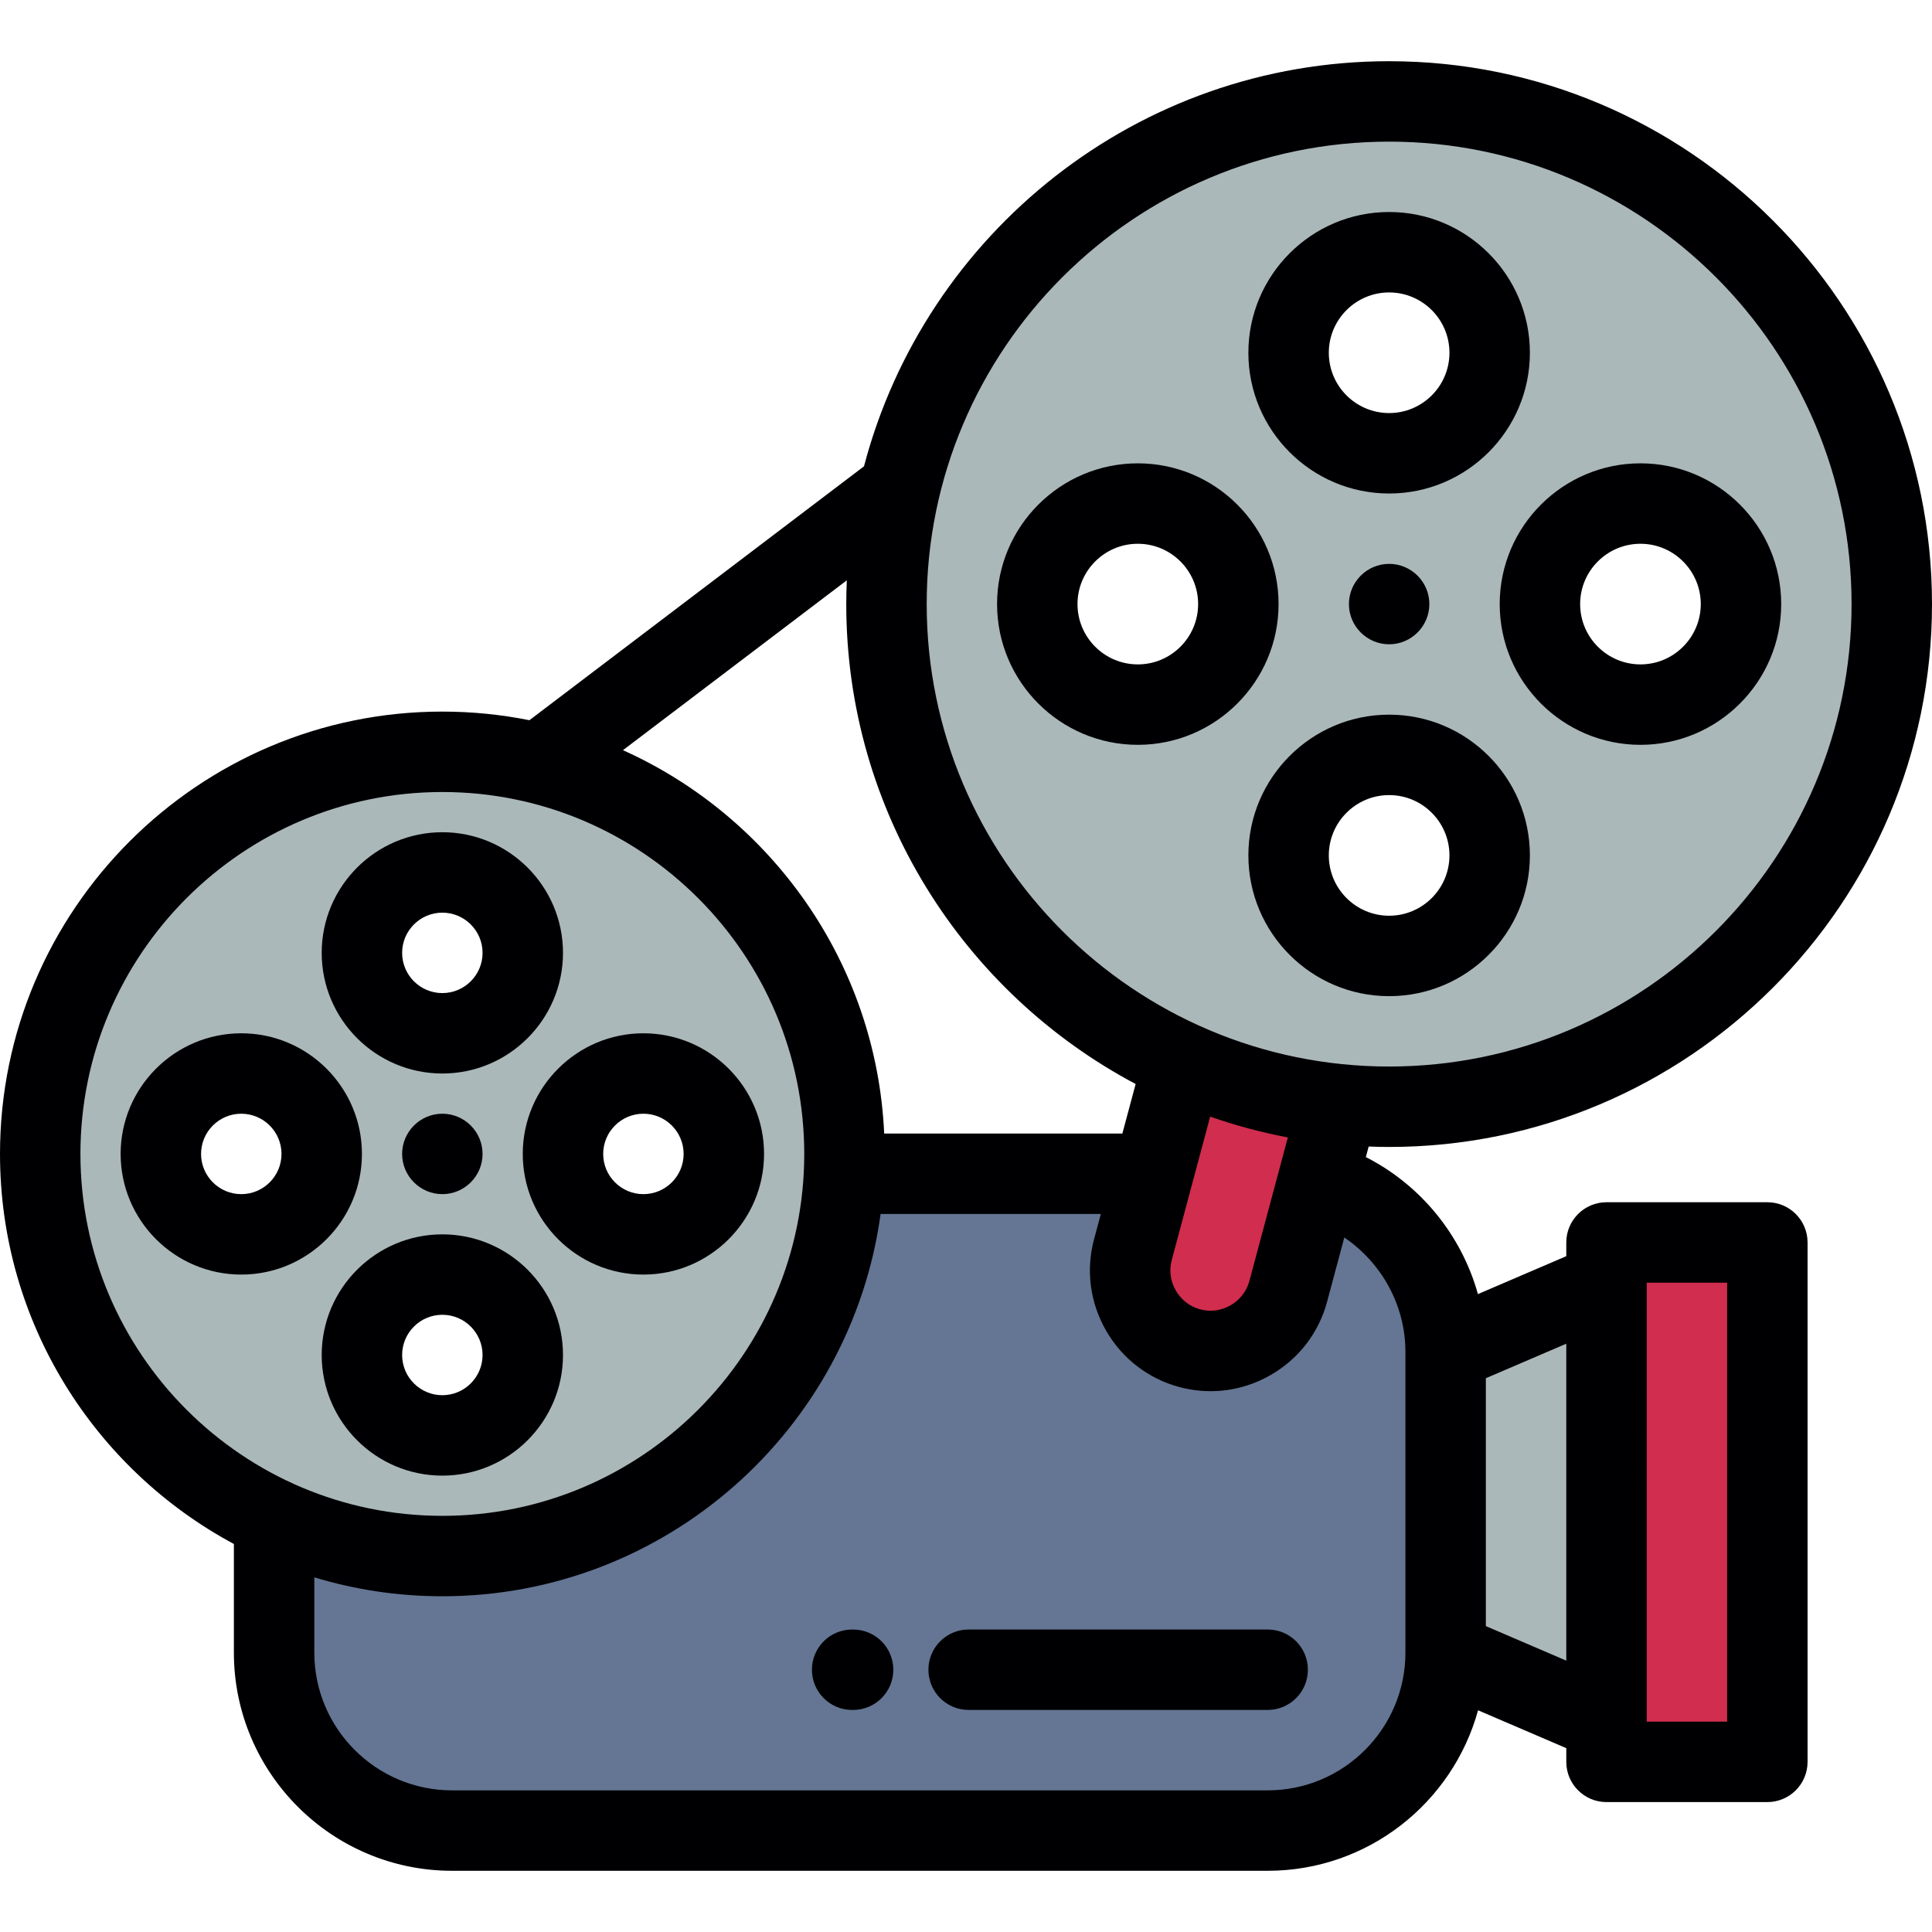
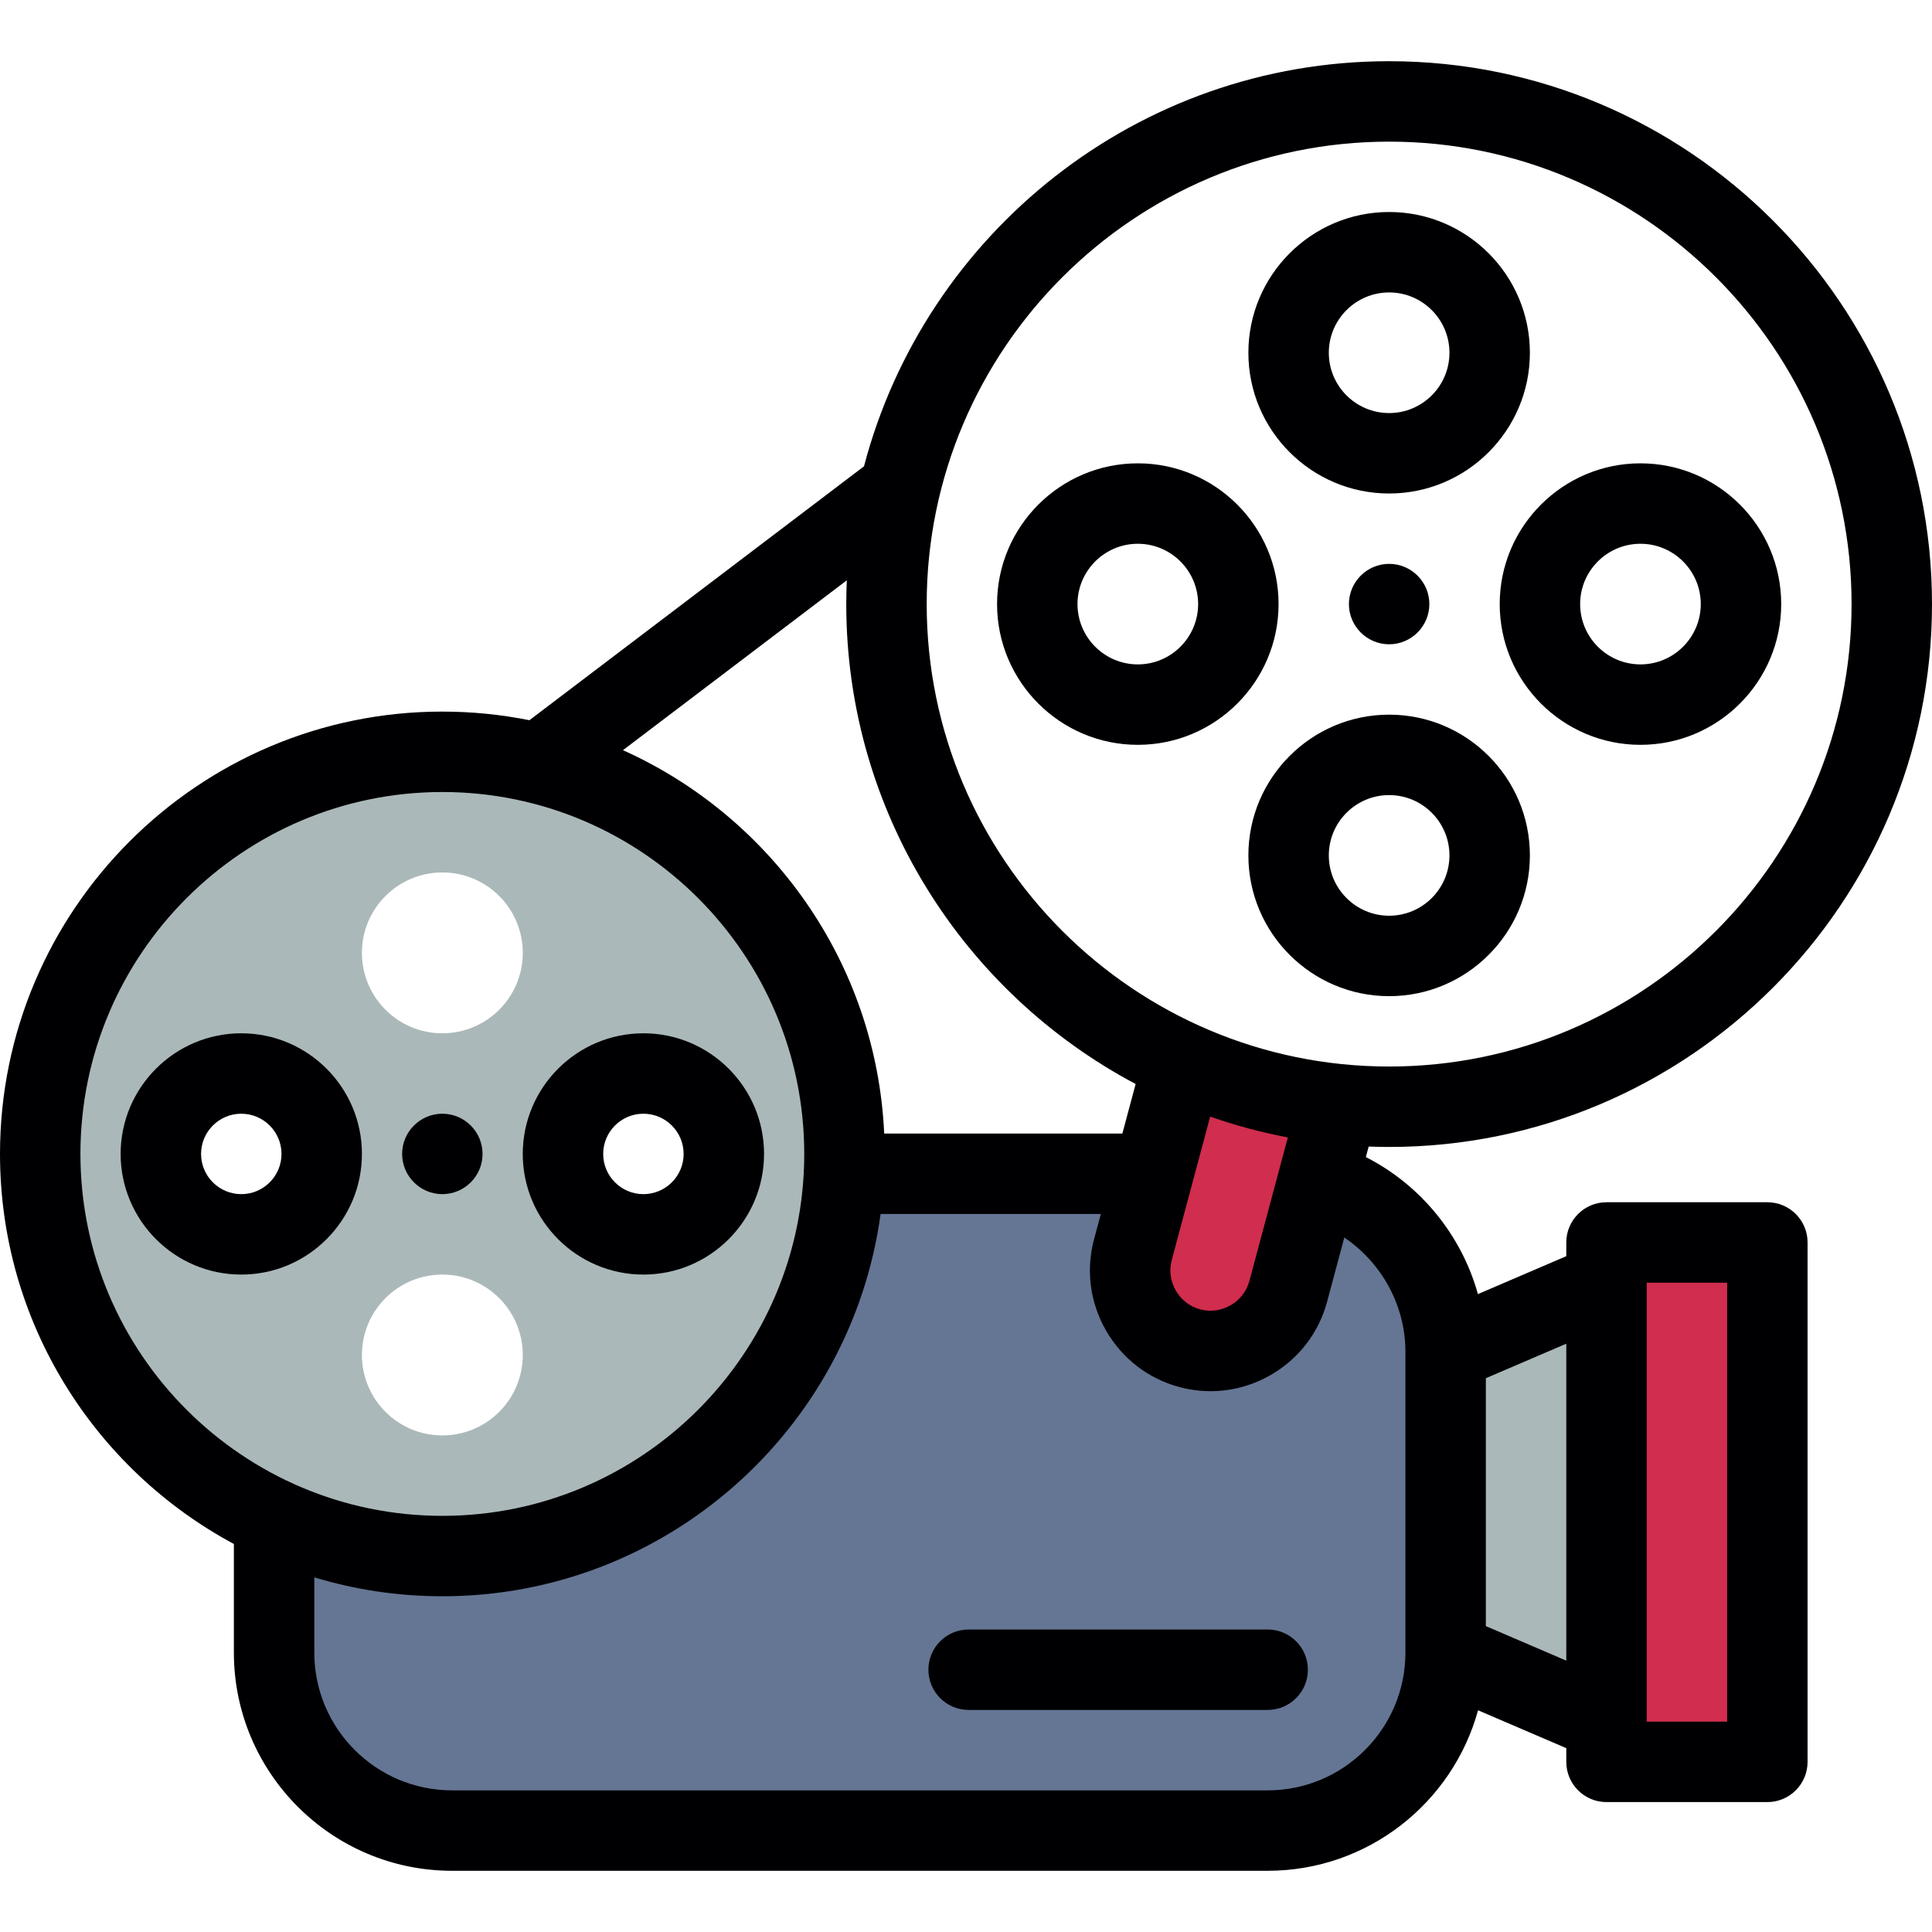
<svg xmlns="http://www.w3.org/2000/svg" version="1.1" id="Layer_1" x="0px" y="0px" viewBox="0 0 512 512" style="enable-background:new 0 0 512 512;" xml:space="preserve">
  <g>
    <path style="fill:#657694;" d="M305.617,311.06h-81.955c-2.735,56.415-49.342,101.313-106.437,101.313   c-15.92,0-31.022-3.49-44.585-9.756v35.343c0,25.942,21.222,47.163,47.164,47.163H335.95c25.939,0,47.16-21.222,47.16-47.163   v-79.737c0-21.33-14.353-39.468-33.873-45.241l-7.838,29.237c-3.031,11.325-14.777,18.104-26.103,15.071   c-11.322-3.035-18.105-14.78-15.069-26.104L305.617,311.06z" />
    <polygon style="fill:#ABB8B9;" points="383.11,358.22 383.11,437.958 425.74,456.259 425.74,339.922  " />
    <polygon style="fill:#D12D4E;" points="425.74,339.922 425.74,456.259 425.74,466.915 468.366,466.915 468.366,329.263    425.74,329.263  " />
    <g>
-       <path style="fill:#ABB8B9;" d="M368.137,293.298c73.569,0,133.206-59.641,133.206-133.21c0-73.571-59.637-133.21-133.206-133.21    c-63.157,0-116.048,43.948-129.753,102.933c-2.265,9.726-3.457,19.863-3.457,30.277c0,54.101,32.254,100.671,78.581,121.526    c12.781,5.756,26.633,9.555,41.178,11.011C359.108,293.071,363.596,293.298,368.137,293.298L368.137,293.298z M434.738,186.728    c-14.715,0-26.638-11.927-26.638-26.64c0-14.715,11.924-26.642,26.638-26.642c14.717,0,26.642,11.927,26.642,26.642    C461.38,174.801,449.456,186.728,434.738,186.728L434.738,186.728z M394.774,226.691c0,14.715-11.925,26.642-26.638,26.642    c-14.717,0-26.642-11.927-26.642-26.642c0-14.713,11.925-26.64,26.642-26.64C382.849,200.051,394.774,211.978,394.774,226.691    L394.774,226.691z M394.774,93.483c0,14.713-11.925,26.642-26.638,26.642c-14.717,0-26.642-11.928-26.642-26.642    c0-14.715,11.925-26.642,26.642-26.642C382.849,66.841,394.774,78.768,394.774,93.483L394.774,93.483z M328.175,160.088    c0,14.713-11.929,26.64-26.642,26.64c-14.713,0-26.642-11.927-26.642-26.64c0-14.715,11.929-26.642,26.642-26.642    C316.245,133.446,328.175,145.373,328.175,160.088z" />
      <path style="fill:#ABB8B9;" d="M223.791,305.804c0-50.034-34.48-92.014-80.972-103.474c-8.201-2.023-16.773-3.094-25.596-3.094    c-58.857,0-106.566,47.712-106.566,106.568c0,42.935,25.391,79.941,61.981,96.821c13.563,6.257,28.665,9.747,44.585,9.747    c57.095,0,103.702-44.897,106.441-101.313C223.748,309.319,223.791,307.564,223.791,305.804L223.791,305.804z M149.194,305.804    c0-11.771,9.54-21.313,21.313-21.313c11.774,0,21.317,9.542,21.317,21.313c0,11.77-9.544,21.315-21.317,21.315    S149.194,317.574,149.194,305.804L149.194,305.804z M138.541,252.52c0,11.772-9.544,21.315-21.317,21.315    c-11.769,0-21.313-9.542-21.313-21.315c0-11.771,9.544-21.313,21.313-21.313C128.997,231.207,138.541,240.748,138.541,252.52    L138.541,252.52z M85.257,305.804c0,11.77-9.544,21.315-21.317,21.315c-11.769,0-21.313-9.545-21.313-21.315    c0-11.771,9.544-21.313,21.313-21.313C75.713,284.491,85.257,294.032,85.257,305.804L85.257,305.804z M117.224,337.773    c11.774,0,21.317,9.544,21.317,21.315c0,11.77-9.544,21.312-21.317,21.312c-11.769,0-21.313-9.542-21.313-21.312    C95.91,347.316,105.454,337.773,117.224,337.773z" />
    </g>
    <path style="fill:#D12D4E;" d="M305.617,311.06l-5.39,20.125c-3.037,11.325,3.747,23.068,15.069,26.104   c11.326,3.033,23.072-3.746,26.103-15.071l7.838-29.237l5.449-20.355c-14.543-1.457-28.397-5.255-41.178-11.011L305.617,311.06z" />
  </g>
  <g>
    <path style="fill:#000003;" d="M468.366,318.606H425.74c-5.886,0-10.658,4.771-10.658,10.658v3.636l-23.416,10.051   c-4.34-15.593-15.148-28.909-29.702-36.311l0.749-2.795c1.8,0.067,3.605,0.112,5.423,0.112   c79.327,0,143.863-64.538,143.863-143.868c0-79.328-64.537-143.868-143.863-143.868c-66.717,0-122.967,45.651-139.168,107.355   l-88.671,67.289c-7.462-1.496-15.179-2.286-23.074-2.286C52.585,188.578,0,241.166,0,305.804   c0,44.675,25.122,83.588,61.981,103.366v28.787c0,31.882,25.939,57.821,57.822,57.821h216.147c26.59,0,49.029-18.049,55.75-42.535   l23.383,10.037v3.634c0,5.886,4.771,10.658,10.658,10.658h42.626c5.884,0,10.658-4.771,10.658-10.658V329.263   C479.024,323.377,474.251,318.606,468.366,318.606z M310.52,333.943l10.19-38.03c6.653,2.33,13.526,4.183,20.583,5.521   l-10.19,38.029c-0.729,2.725-2.496,5.014-4.973,6.445c-2.481,1.43-5.346,1.817-8.072,1.086c-0.035-0.009-0.069-0.018-0.104-0.027   c-2.684-0.747-4.933-2.502-6.347-4.95C310.175,339.537,309.79,336.67,310.52,333.943z M368.137,37.536   c67.574,0,122.548,54.976,122.548,122.552S435.71,282.64,368.137,282.64c-67.576,0-122.552-54.976-122.552-122.552   C245.584,92.513,300.561,37.536,368.137,37.536z M224.414,153.789c-0.09,2.089-0.146,4.187-0.146,6.299   c0,55.079,31.117,103.019,76.689,127.186l-3.518,13.127h-63.12c-2.065-45.283-29.939-83.949-69.227-101.596L224.414,153.789z    M21.315,305.804c0-52.885,43.024-95.91,95.908-95.91s95.91,43.025,95.91,95.91s-43.026,95.91-95.91,95.91   S21.315,358.689,21.315,305.804z M335.949,474.463H119.803c-20.131,0-36.507-16.377-36.507-36.506v-19.942   c10.745,3.255,22.134,5.013,33.928,5.013c59.242,0,108.352-44.175,116.142-101.313h58.366l-1.799,6.707   c-2.204,8.227-1.064,16.838,3.214,24.248c4.278,7.409,11.164,12.704,19.389,14.909c0.059,0.016,0.118,0.031,0.177,0.046   c2.684,0.703,5.403,1.051,8.112,1.051c5.541,0,11.02-1.458,15.962-4.312c7.412-4.279,12.706-11.167,14.908-19.392l4.56-17.022   c9.881,6.685,16.196,17.99,16.196,30.268v79.737C372.452,458.088,356.075,474.463,335.949,474.463z M393.767,430.935v-65.691   l21.315-9.149v83.991L393.767,430.935z M457.709,456.258h-21.311V339.922v-0.001h21.311V456.258z" />
    <path style="fill:#000003;" d="M378.792,160.088c0-5.871-4.787-10.658-10.656-10.658c-5.87,0-10.658,4.787-10.658,10.658   c0,5.867,4.787,10.654,10.658,10.654C374.005,170.743,378.792,165.955,378.792,160.088z" />
    <path style="fill:#000003;" d="M106.568,305.804c0,5.869,4.787,10.657,10.656,10.657c5.87,0,10.658-4.787,10.658-10.657   c0-5.869-4.787-10.657-10.658-10.657C111.355,295.147,106.568,299.935,106.568,305.804z" />
    <path style="fill:#000003;" d="M368.137,130.783c20.568,0,37.3-16.733,37.3-37.3s-16.731-37.3-37.3-37.3   c-20.57,0-37.304,16.733-37.304,37.3C330.833,114.05,347.566,130.783,368.137,130.783z M368.137,77.499   c8.814,0,15.984,7.17,15.984,15.984s-7.17,15.984-15.984,15.984c-8.816,0-15.989-7.17-15.989-15.984S359.321,77.499,368.137,77.499   z" />
    <path style="fill:#000003;" d="M301.533,197.388c20.566,0,37.3-16.732,37.3-37.3s-16.734-37.3-37.3-37.3   c-20.568,0-37.3,16.733-37.3,37.3C264.233,180.655,280.964,197.388,301.533,197.388z M301.533,144.104   c8.814,0,15.984,7.172,15.984,15.984c0,8.815-7.172,15.984-15.984,15.984c-8.816,0-15.984-7.17-15.984-15.984   C285.548,151.274,292.717,144.104,301.533,144.104z" />
    <path style="fill:#000003;" d="M368.137,189.391c-20.57,0-37.304,16.732-37.304,37.3c0,20.568,16.734,37.302,37.304,37.302   c20.568,0,37.3-16.734,37.3-37.302C405.436,206.124,388.705,189.391,368.137,189.391z M368.137,242.677   c-8.816,0-15.989-7.172-15.989-15.986c0-8.814,7.173-15.984,15.989-15.984c8.814,0,15.984,7.17,15.984,15.984   C384.121,235.506,376.95,242.677,368.137,242.677z" />
    <path style="fill:#000003;" d="M434.738,197.388c20.566,0,37.3-16.732,37.3-37.3s-16.734-37.3-37.3-37.3   c-20.568,0-37.3,16.733-37.3,37.3S414.17,197.388,434.738,197.388z M434.738,144.104c8.814,0,15.984,7.172,15.984,15.984   c0,8.815-7.17,15.984-15.984,15.984c-8.815,0-15.984-7.17-15.984-15.984C418.754,151.274,425.923,144.104,434.738,144.104z" />
-     <path style="fill:#000003;" d="M117.224,284.493c17.631,0,31.975-14.343,31.975-31.973c0-17.629-14.344-31.971-31.975-31.971   c-17.629,0-31.971,14.342-31.971,31.971C85.253,270.15,99.595,284.493,117.224,284.493z M117.224,241.864   c5.877,0,10.66,4.78,10.66,10.656c0,5.877-4.783,10.658-10.66,10.658c-5.877,0-10.656-4.781-10.656-10.658   C106.568,246.645,111.348,241.864,117.224,241.864z" />
    <path style="fill:#000003;" d="M95.915,305.804c0-17.629-14.344-31.971-31.975-31.971c-17.629,0-31.971,14.342-31.971,31.971   c0,17.63,14.342,31.973,31.971,31.973C81.57,337.777,95.915,323.434,95.915,305.804z M63.94,316.461   c-5.877,0-10.656-4.781-10.656-10.658c0-5.876,4.779-10.655,10.656-10.655s10.66,4.78,10.66,10.655   C74.599,311.68,69.816,316.461,63.94,316.461z" />
-     <path style="fill:#000003;" d="M149.199,359.089c0-17.63-14.344-31.973-31.975-31.973c-17.629,0-31.971,14.343-31.971,31.973   c0,17.628,14.342,31.97,31.971,31.97C134.854,391.057,149.199,376.717,149.199,359.089z M106.568,359.089   c0-5.877,4.779-10.658,10.656-10.658c5.877,0,10.66,4.781,10.66,10.658c0,5.876-4.783,10.654-10.66,10.654   C111.348,369.742,106.568,364.963,106.568,359.089z" />
    <path style="fill:#000003;" d="M138.537,305.804c0,17.63,14.342,31.973,31.971,31.973c17.631,0,31.975-14.342,31.975-31.973   c0-17.629-14.344-31.971-31.975-31.971C152.879,273.833,138.537,288.175,138.537,305.804z M170.507,295.148   c5.877,0,10.66,4.78,10.66,10.655c0,5.877-4.783,10.658-10.66,10.658c-5.877,0-10.656-4.781-10.656-10.658   C159.852,299.929,164.632,295.148,170.507,295.148z" />
    <path style="fill:#000003;" d="M335.949,431.836h-79.253c-5.886,0-10.658,4.771-10.658,10.658s4.771,10.658,10.658,10.658h79.253   c5.884,0,10.658-4.771,10.658-10.658S341.833,431.836,335.949,431.836z" />
-     <path style="fill:#000003;" d="M226.082,431.84h-0.256c-5.886,0-10.658,4.772-10.658,10.658c0,5.886,4.771,10.658,10.658,10.658   h0.256c5.884,0,10.658-4.771,10.658-10.658C236.739,436.613,231.966,431.84,226.082,431.84z" />
  </g>
  <g>
</g>
  <g>
</g>
  <g>
</g>
  <g>
</g>
  <g>
</g>
  <g>
</g>
  <g>
</g>
  <g>
</g>
  <g>
</g>
  <g>
</g>
  <g>
</g>
  <g>
</g>
  <g>
</g>
  <g>
</g>
  <g>
</g>
</svg>